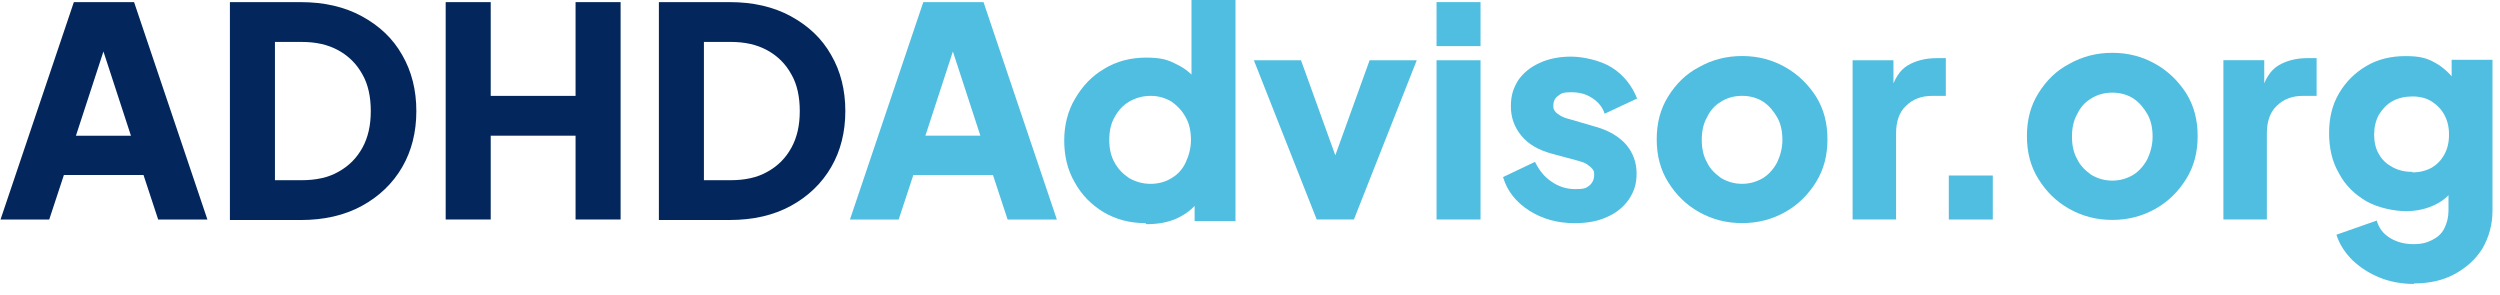
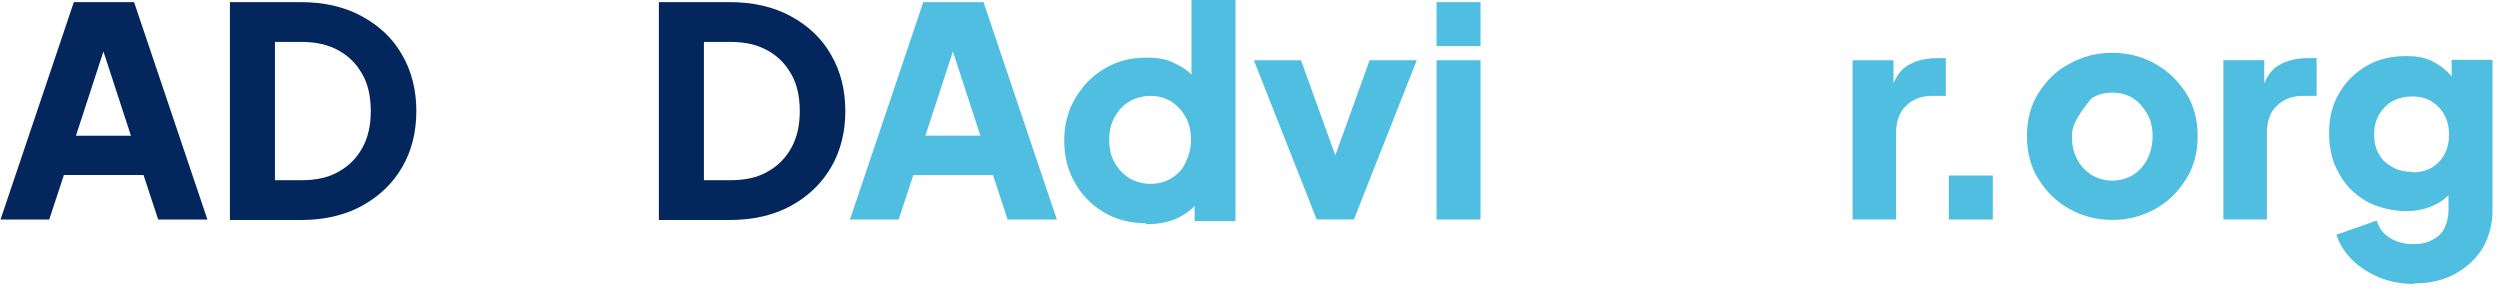
<svg xmlns="http://www.w3.org/2000/svg" width="195" height="23" viewBox="0 0 195 23" fill="none">
  <path d="M0.041 17.121L5.76 0.167H10.458L16.177 17.121H12.337L11.193 13.649H4.984L3.84 17.121H0H0.041ZM5.964 10.585H10.213L7.598 2.577H8.538L5.923 10.585H5.964Z" fill="#03275C" />
  <path d="M17.933 17.121V0.166H23.447C25.286 0.166 26.879 0.533 28.227 1.269C29.575 2.004 30.637 2.985 31.372 4.292C32.108 5.559 32.475 7.029 32.475 8.664C32.475 10.298 32.108 11.769 31.372 13.035C30.637 14.302 29.575 15.323 28.227 16.058C26.879 16.794 25.286 17.162 23.447 17.162H17.933V17.121ZM21.446 14.056H23.529C24.632 14.056 25.612 13.852 26.389 13.403C27.206 12.953 27.818 12.341 28.268 11.524C28.717 10.706 28.921 9.767 28.921 8.664C28.921 7.561 28.717 6.58 28.268 5.804C27.818 4.987 27.206 4.374 26.389 3.924C25.572 3.475 24.632 3.271 23.529 3.271H21.446V14.097V14.056Z" fill="#03275C" />
-   <path d="M34.763 17.121V0.166H38.276V7.479H44.894V0.166H48.407V17.121H44.894V10.584H38.276V17.121H34.763Z" fill="#03275C" />
  <path d="M51.393 17.12V0.165H56.908C58.746 0.165 60.34 0.533 61.687 1.268C63.035 2.003 64.097 2.984 64.832 4.291C65.569 5.558 65.936 7.028 65.936 8.663C65.936 10.297 65.569 11.768 64.832 13.034C64.097 14.301 63.035 15.322 61.687 16.057C60.34 16.793 58.746 17.16 56.908 17.16H51.393V17.12ZM54.906 14.056H56.989C58.092 14.056 59.073 13.851 59.849 13.402C60.666 12.953 61.279 12.34 61.728 11.523C62.178 10.706 62.382 9.766 62.382 8.663C62.382 7.56 62.178 6.579 61.728 5.803C61.279 4.986 60.666 4.373 59.849 3.924C59.032 3.474 58.092 3.27 56.989 3.27H54.906V14.097V14.056Z" fill="#03275C" />
  <path d="M66.297 17.121L72.017 0.166H76.714L82.434 17.121H78.594L77.45 13.648H71.241L70.097 17.121H66.257H66.297ZM72.222 10.584H76.47L73.855 2.576H74.795L72.181 10.584H72.222Z" fill="#4FBEE0" />
  <path d="M89.341 17.404C88.115 17.404 87.053 17.118 86.073 16.546C85.134 15.974 84.358 15.198 83.826 14.218C83.254 13.237 83.009 12.134 83.009 10.949C83.009 9.764 83.295 8.62 83.867 7.681C84.439 6.7 85.174 5.924 86.155 5.352C87.094 4.78 88.197 4.494 89.382 4.494C90.567 4.494 91.098 4.657 91.792 5.025C92.486 5.352 93.058 5.842 93.467 6.455L92.936 7.15V0H96.368V17.241H93.18V14.953L93.508 15.648C93.1 16.26 92.486 16.71 91.792 17.037C91.057 17.363 90.281 17.486 89.423 17.486L89.341 17.404ZM89.749 14.34C90.363 14.34 90.934 14.177 91.383 13.891C91.874 13.605 92.242 13.196 92.486 12.665C92.732 12.134 92.895 11.562 92.895 10.908C92.895 10.255 92.772 9.642 92.486 9.152C92.201 8.62 91.833 8.253 91.383 7.926C90.893 7.64 90.363 7.477 89.749 7.477C89.137 7.477 88.565 7.64 88.074 7.926C87.584 8.212 87.216 8.62 86.931 9.152C86.645 9.642 86.522 10.255 86.522 10.908C86.522 11.562 86.645 12.175 86.931 12.665C87.216 13.196 87.584 13.564 88.074 13.891C88.565 14.177 89.137 14.34 89.749 14.34Z" fill="#4FBEE0" />
  <path d="M102.704 17.12L97.802 4.7H101.478L104.869 14.097H103.439L106.83 4.7H110.507L105.604 17.12H102.663H102.704Z" fill="#4FBEE0" />
  <path d="M112.05 3.597V0.165H115.481V3.597H112.05ZM112.05 17.12V4.7H115.481V17.12H112.05Z" fill="#4FBEE0" />
-   <path d="M122.834 17.407C121.485 17.407 120.301 17.081 119.28 16.427C118.258 15.773 117.564 14.915 117.237 13.812L119.729 12.627C120.056 13.281 120.464 13.812 121.036 14.18C121.567 14.548 122.179 14.752 122.874 14.752C123.569 14.752 123.732 14.67 123.977 14.466C124.222 14.262 124.345 13.976 124.345 13.649C124.345 13.322 124.304 13.322 124.222 13.199C124.141 13.077 123.977 12.954 123.813 12.832C123.651 12.709 123.405 12.627 123.119 12.546L120.995 11.974C119.974 11.688 119.198 11.238 118.666 10.585C118.136 9.931 117.849 9.196 117.849 8.297C117.849 7.398 118.054 6.867 118.422 6.254C118.83 5.682 119.362 5.233 120.097 4.906C120.791 4.579 121.649 4.416 122.548 4.416C123.446 4.416 124.835 4.702 125.734 5.274C126.632 5.846 127.286 6.663 127.695 7.684L125.162 8.869C124.998 8.338 124.63 7.929 124.181 7.643C123.692 7.316 123.16 7.194 122.548 7.194C121.935 7.194 121.771 7.275 121.526 7.48C121.281 7.643 121.159 7.929 121.159 8.215C121.159 8.501 121.199 8.542 121.281 8.664C121.363 8.787 121.526 8.91 121.731 9.032C121.935 9.155 122.179 9.236 122.507 9.318L124.468 9.89C125.488 10.176 126.306 10.666 126.837 11.279C127.367 11.892 127.654 12.668 127.654 13.526C127.654 14.384 127.449 14.956 127.041 15.569C126.632 16.141 126.102 16.59 125.367 16.917C124.671 17.244 123.813 17.407 122.834 17.407Z" fill="#4FBEE0" />
-   <path d="M135.883 17.402C134.657 17.402 133.554 17.116 132.533 16.544C131.512 15.973 130.736 15.196 130.122 14.216C129.51 13.235 129.224 12.132 129.224 10.866C129.224 9.599 129.51 8.496 130.122 7.515C130.736 6.535 131.512 5.759 132.533 5.228C133.554 4.656 134.657 4.37 135.883 4.37C137.108 4.37 138.211 4.656 139.233 5.228C140.254 5.8 141.03 6.576 141.642 7.515C142.255 8.496 142.541 9.599 142.541 10.866C142.541 12.132 142.255 13.235 141.642 14.216C141.03 15.196 140.254 15.973 139.233 16.544C138.211 17.116 137.108 17.402 135.883 17.402ZM135.883 14.338C136.495 14.338 137.026 14.175 137.517 13.889C137.966 13.603 138.334 13.194 138.619 12.663C138.864 12.132 139.028 11.56 139.028 10.906C139.028 10.253 138.905 9.64 138.619 9.15C138.334 8.659 138.007 8.251 137.517 7.924C137.067 7.638 136.495 7.475 135.883 7.475C135.269 7.475 134.698 7.638 134.249 7.924C133.758 8.21 133.391 8.619 133.146 9.15C132.859 9.64 132.737 10.253 132.737 10.906C132.737 11.56 132.859 12.173 133.146 12.663C133.391 13.194 133.799 13.562 134.249 13.889C134.739 14.175 135.269 14.338 135.883 14.338Z" fill="#4FBEE0" />
  <path d="M144.503 17.119V4.7H147.69V7.682L147.444 7.233C147.73 6.17 148.179 5.476 148.792 5.108C149.405 4.74 150.181 4.536 151.039 4.536H151.774V7.478H150.712C149.895 7.478 149.201 7.723 148.67 8.254C148.138 8.744 147.893 9.48 147.893 10.419V17.119H144.462H144.503Z" fill="#4FBEE0" />
  <path d="M152.007 17.122V13.69H155.438V17.122H152.007Z" fill="#4FBEE0" />
-   <path d="M164.758 17.153C163.532 17.153 162.43 16.867 161.409 16.295C160.387 15.723 159.611 14.946 158.999 13.966C158.385 12.986 158.1 11.882 158.1 10.616C158.1 9.349 158.385 8.246 158.999 7.266C159.611 6.285 160.387 5.509 161.409 4.978C162.43 4.406 163.532 4.12 164.758 4.12C165.983 4.12 167.086 4.406 168.108 4.978C169.129 5.55 169.905 6.326 170.518 7.266C171.13 8.246 171.417 9.349 171.417 10.616C171.417 11.882 171.13 12.986 170.518 13.966C169.905 14.946 169.129 15.723 168.108 16.295C167.086 16.867 165.983 17.153 164.758 17.153ZM164.758 14.088C165.371 14.088 165.902 13.925 166.392 13.639C166.841 13.353 167.209 12.945 167.495 12.413C167.74 11.882 167.903 11.31 167.903 10.657C167.903 10.003 167.781 9.39 167.495 8.9C167.209 8.41 166.882 8.001 166.392 7.674C165.943 7.388 165.371 7.225 164.758 7.225C164.146 7.225 163.573 7.388 163.124 7.674C162.634 7.96 162.267 8.369 162.021 8.9C161.735 9.39 161.613 10.003 161.613 10.657C161.613 11.31 161.735 11.923 162.021 12.413C162.267 12.945 162.675 13.312 163.124 13.639C163.614 13.925 164.146 14.088 164.758 14.088Z" fill="#4FBEE0" />
+   <path d="M164.758 17.153C163.532 17.153 162.43 16.867 161.409 16.295C160.387 15.723 159.611 14.946 158.999 13.966C158.385 12.986 158.1 11.882 158.1 10.616C158.1 9.349 158.385 8.246 158.999 7.266C159.611 6.285 160.387 5.509 161.409 4.978C162.43 4.406 163.532 4.12 164.758 4.12C165.983 4.12 167.086 4.406 168.108 4.978C169.129 5.55 169.905 6.326 170.518 7.266C171.13 8.246 171.417 9.349 171.417 10.616C171.417 11.882 171.13 12.986 170.518 13.966C169.905 14.946 169.129 15.723 168.108 16.295C167.086 16.867 165.983 17.153 164.758 17.153ZM164.758 14.088C165.371 14.088 165.902 13.925 166.392 13.639C166.841 13.353 167.209 12.945 167.495 12.413C167.74 11.882 167.903 11.31 167.903 10.657C167.903 10.003 167.781 9.39 167.495 8.9C167.209 8.41 166.882 8.001 166.392 7.674C165.943 7.388 165.371 7.225 164.758 7.225C164.146 7.225 163.573 7.388 163.124 7.674C161.735 9.39 161.613 10.003 161.613 10.657C161.613 11.31 161.735 11.923 162.021 12.413C162.267 12.945 162.675 13.312 163.124 13.639C163.614 13.925 164.146 14.088 164.758 14.088Z" fill="#4FBEE0" />
  <path d="M173.425 17.118V4.698H176.611V7.681L176.365 7.231C176.652 6.169 177.101 5.475 177.714 5.107C178.326 4.739 179.102 4.535 179.96 4.535H180.696V7.477H179.634C178.816 7.477 178.122 7.722 177.591 8.253C177.06 8.743 176.815 9.478 176.815 10.418V17.118H173.384H173.425Z" fill="#4FBEE0" />
  <path d="M188.287 22.148C187.347 22.148 186.449 21.985 185.632 21.658C184.815 21.331 184.119 20.881 183.507 20.31C182.935 19.738 182.485 19.084 182.241 18.308L185.386 17.204C185.55 17.776 185.876 18.226 186.408 18.553C186.938 18.88 187.551 19.043 188.246 19.043C188.94 19.043 189.307 18.92 189.716 18.716C190.124 18.512 190.452 18.226 190.656 17.817C190.86 17.409 190.982 16.959 190.982 16.428V13.569L191.637 14.386C191.228 15.08 190.656 15.611 190.002 15.938C189.348 16.265 188.572 16.469 187.674 16.469C186.775 16.469 185.509 16.224 184.569 15.693C183.671 15.162 182.935 14.467 182.445 13.528C181.914 12.629 181.669 11.566 181.669 10.382C181.669 9.197 181.914 8.176 182.445 7.277C182.976 6.378 183.671 5.683 184.569 5.152C185.468 4.621 186.489 4.376 187.633 4.376C188.777 4.376 189.307 4.539 189.962 4.907C190.615 5.275 191.187 5.806 191.677 6.541L191.228 7.358V4.662H194.414V16.428C194.414 17.531 194.128 18.512 193.638 19.37C193.107 20.228 192.372 20.881 191.473 21.372C190.574 21.862 189.512 22.107 188.287 22.107V22.148ZM188.164 13.446C188.736 13.446 189.226 13.323 189.676 13.078C190.083 12.833 190.411 12.506 190.656 12.057C190.901 11.607 191.023 11.117 191.023 10.504C191.023 9.891 190.901 9.401 190.656 8.952C190.411 8.502 190.083 8.176 189.635 7.89C189.226 7.644 188.736 7.522 188.164 7.522C187.592 7.522 187.061 7.644 186.612 7.89C186.162 8.135 185.835 8.502 185.55 8.952C185.304 9.401 185.182 9.932 185.182 10.504C185.182 11.076 185.304 11.607 185.55 12.016C185.794 12.465 186.162 12.792 186.612 13.037C187.061 13.282 187.551 13.405 188.164 13.405V13.446Z" fill="#4FBEE0" />
</svg>